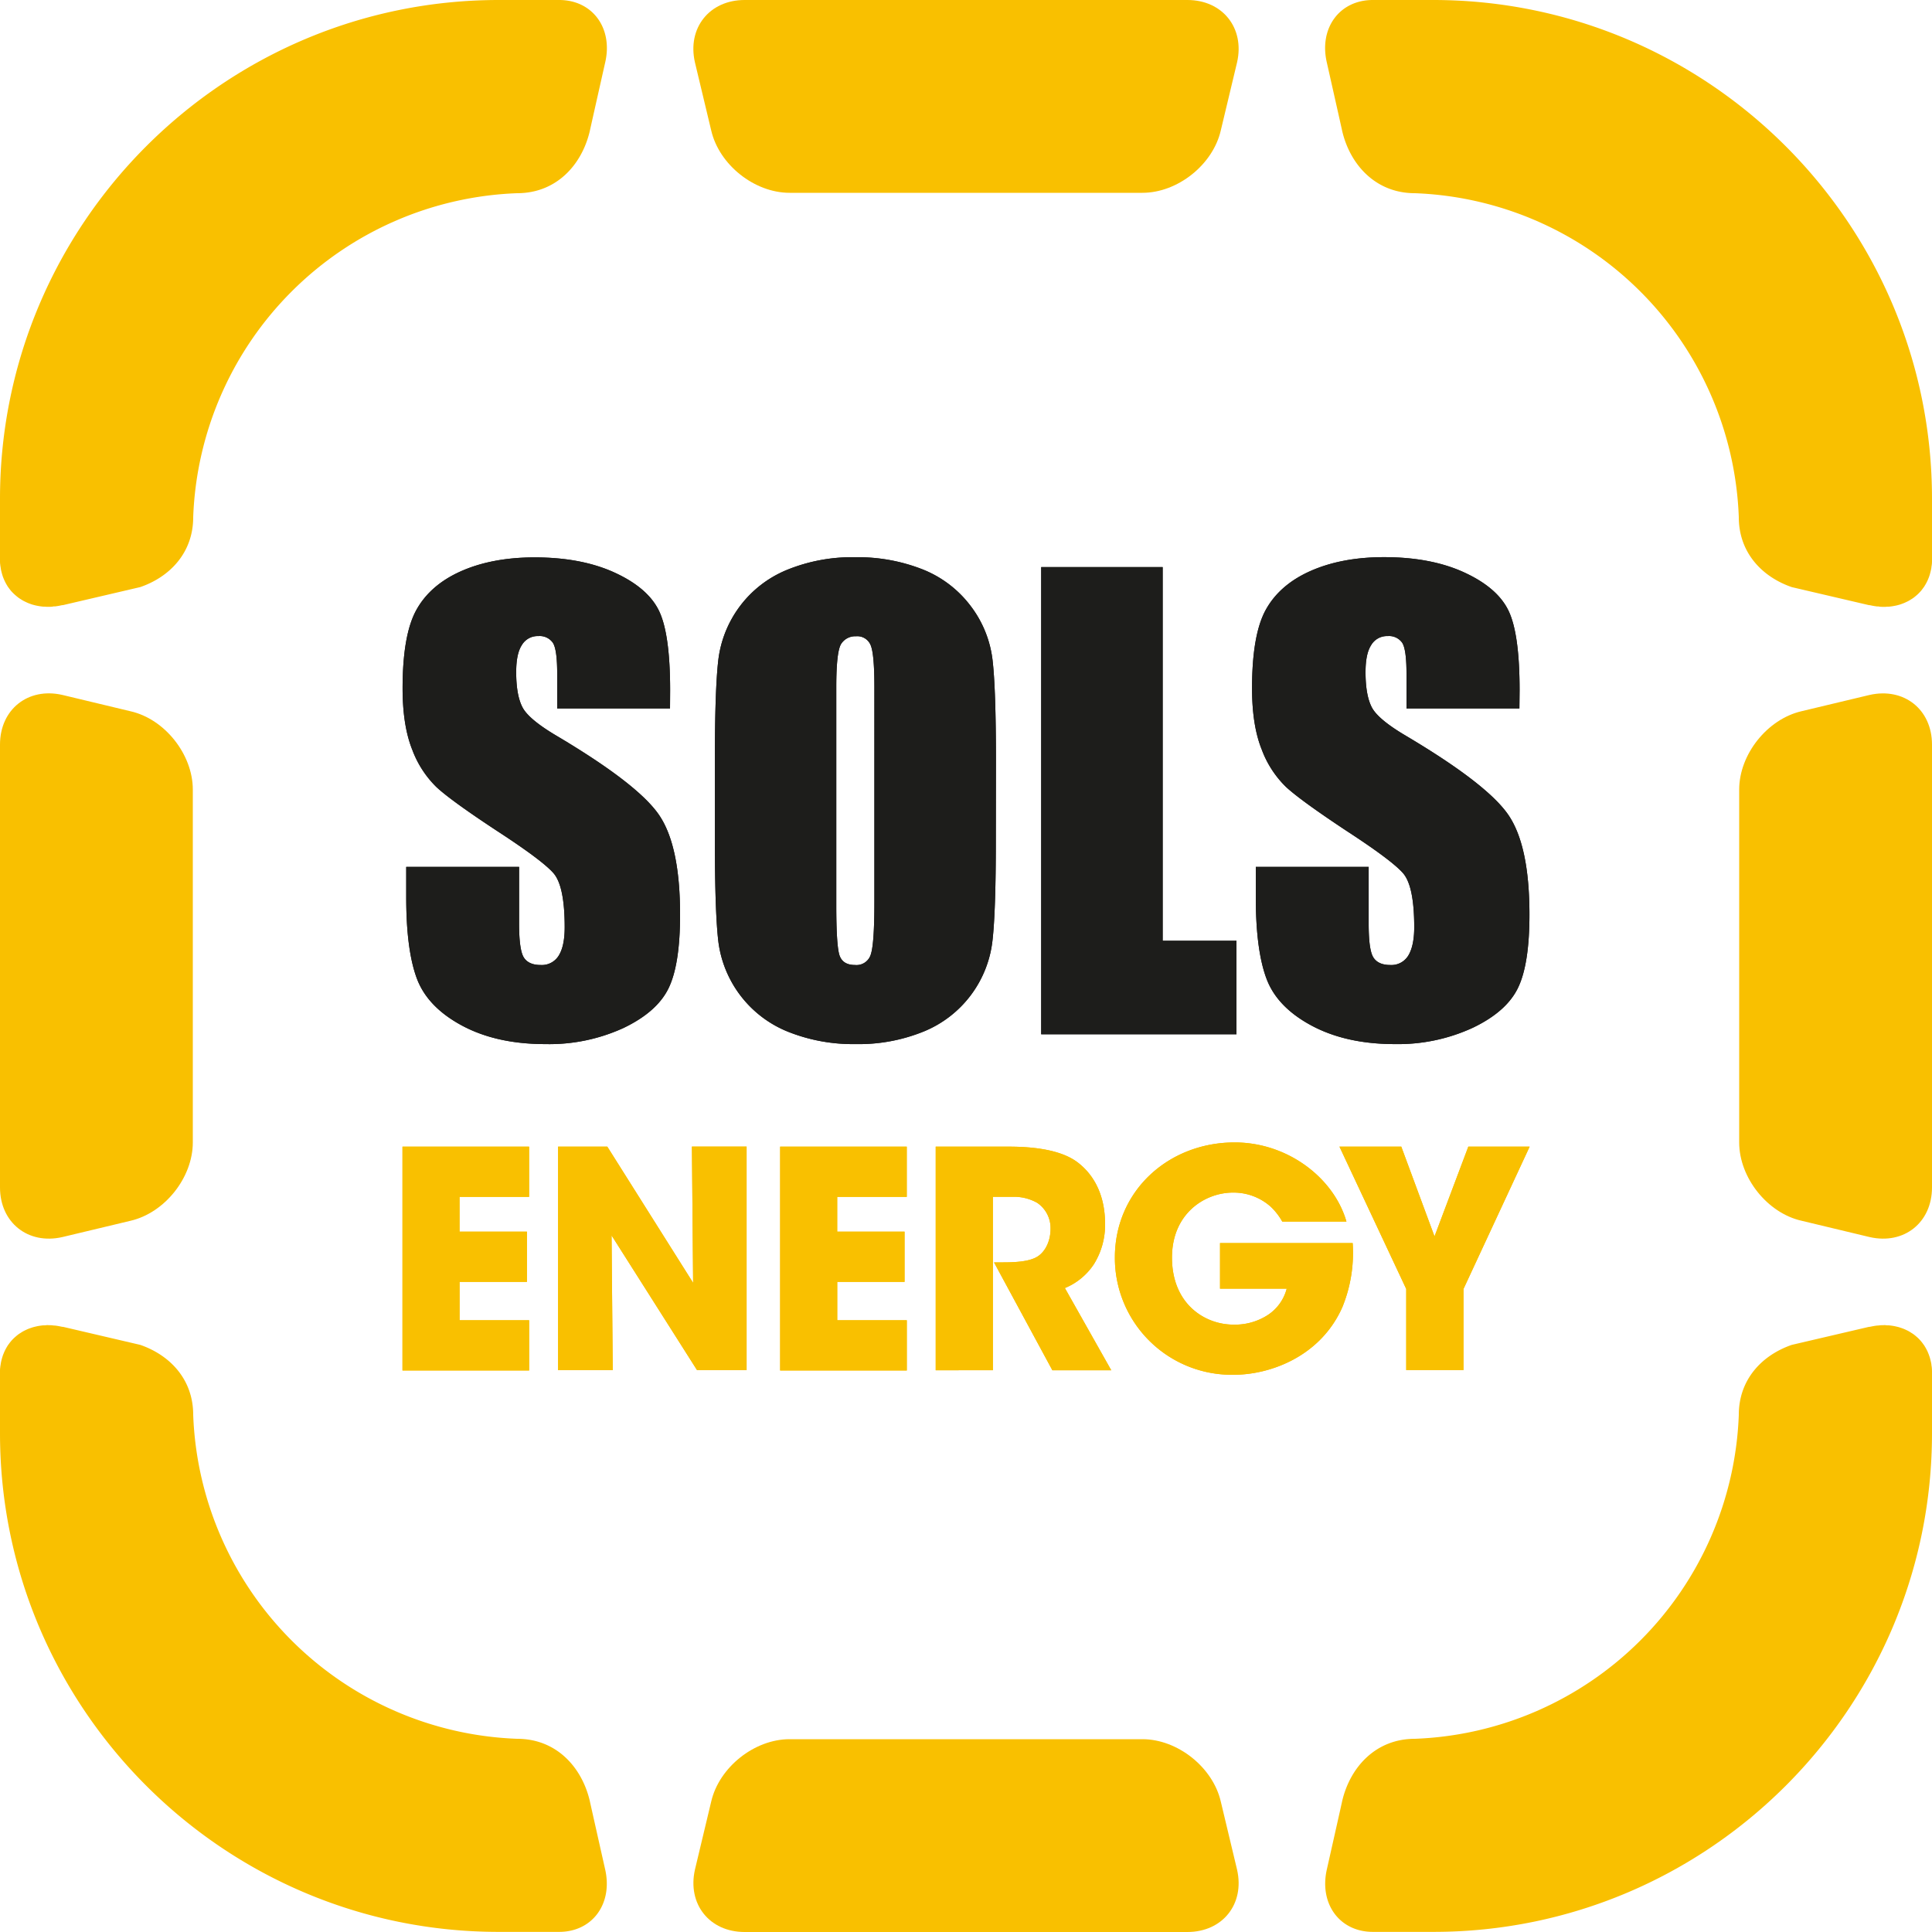
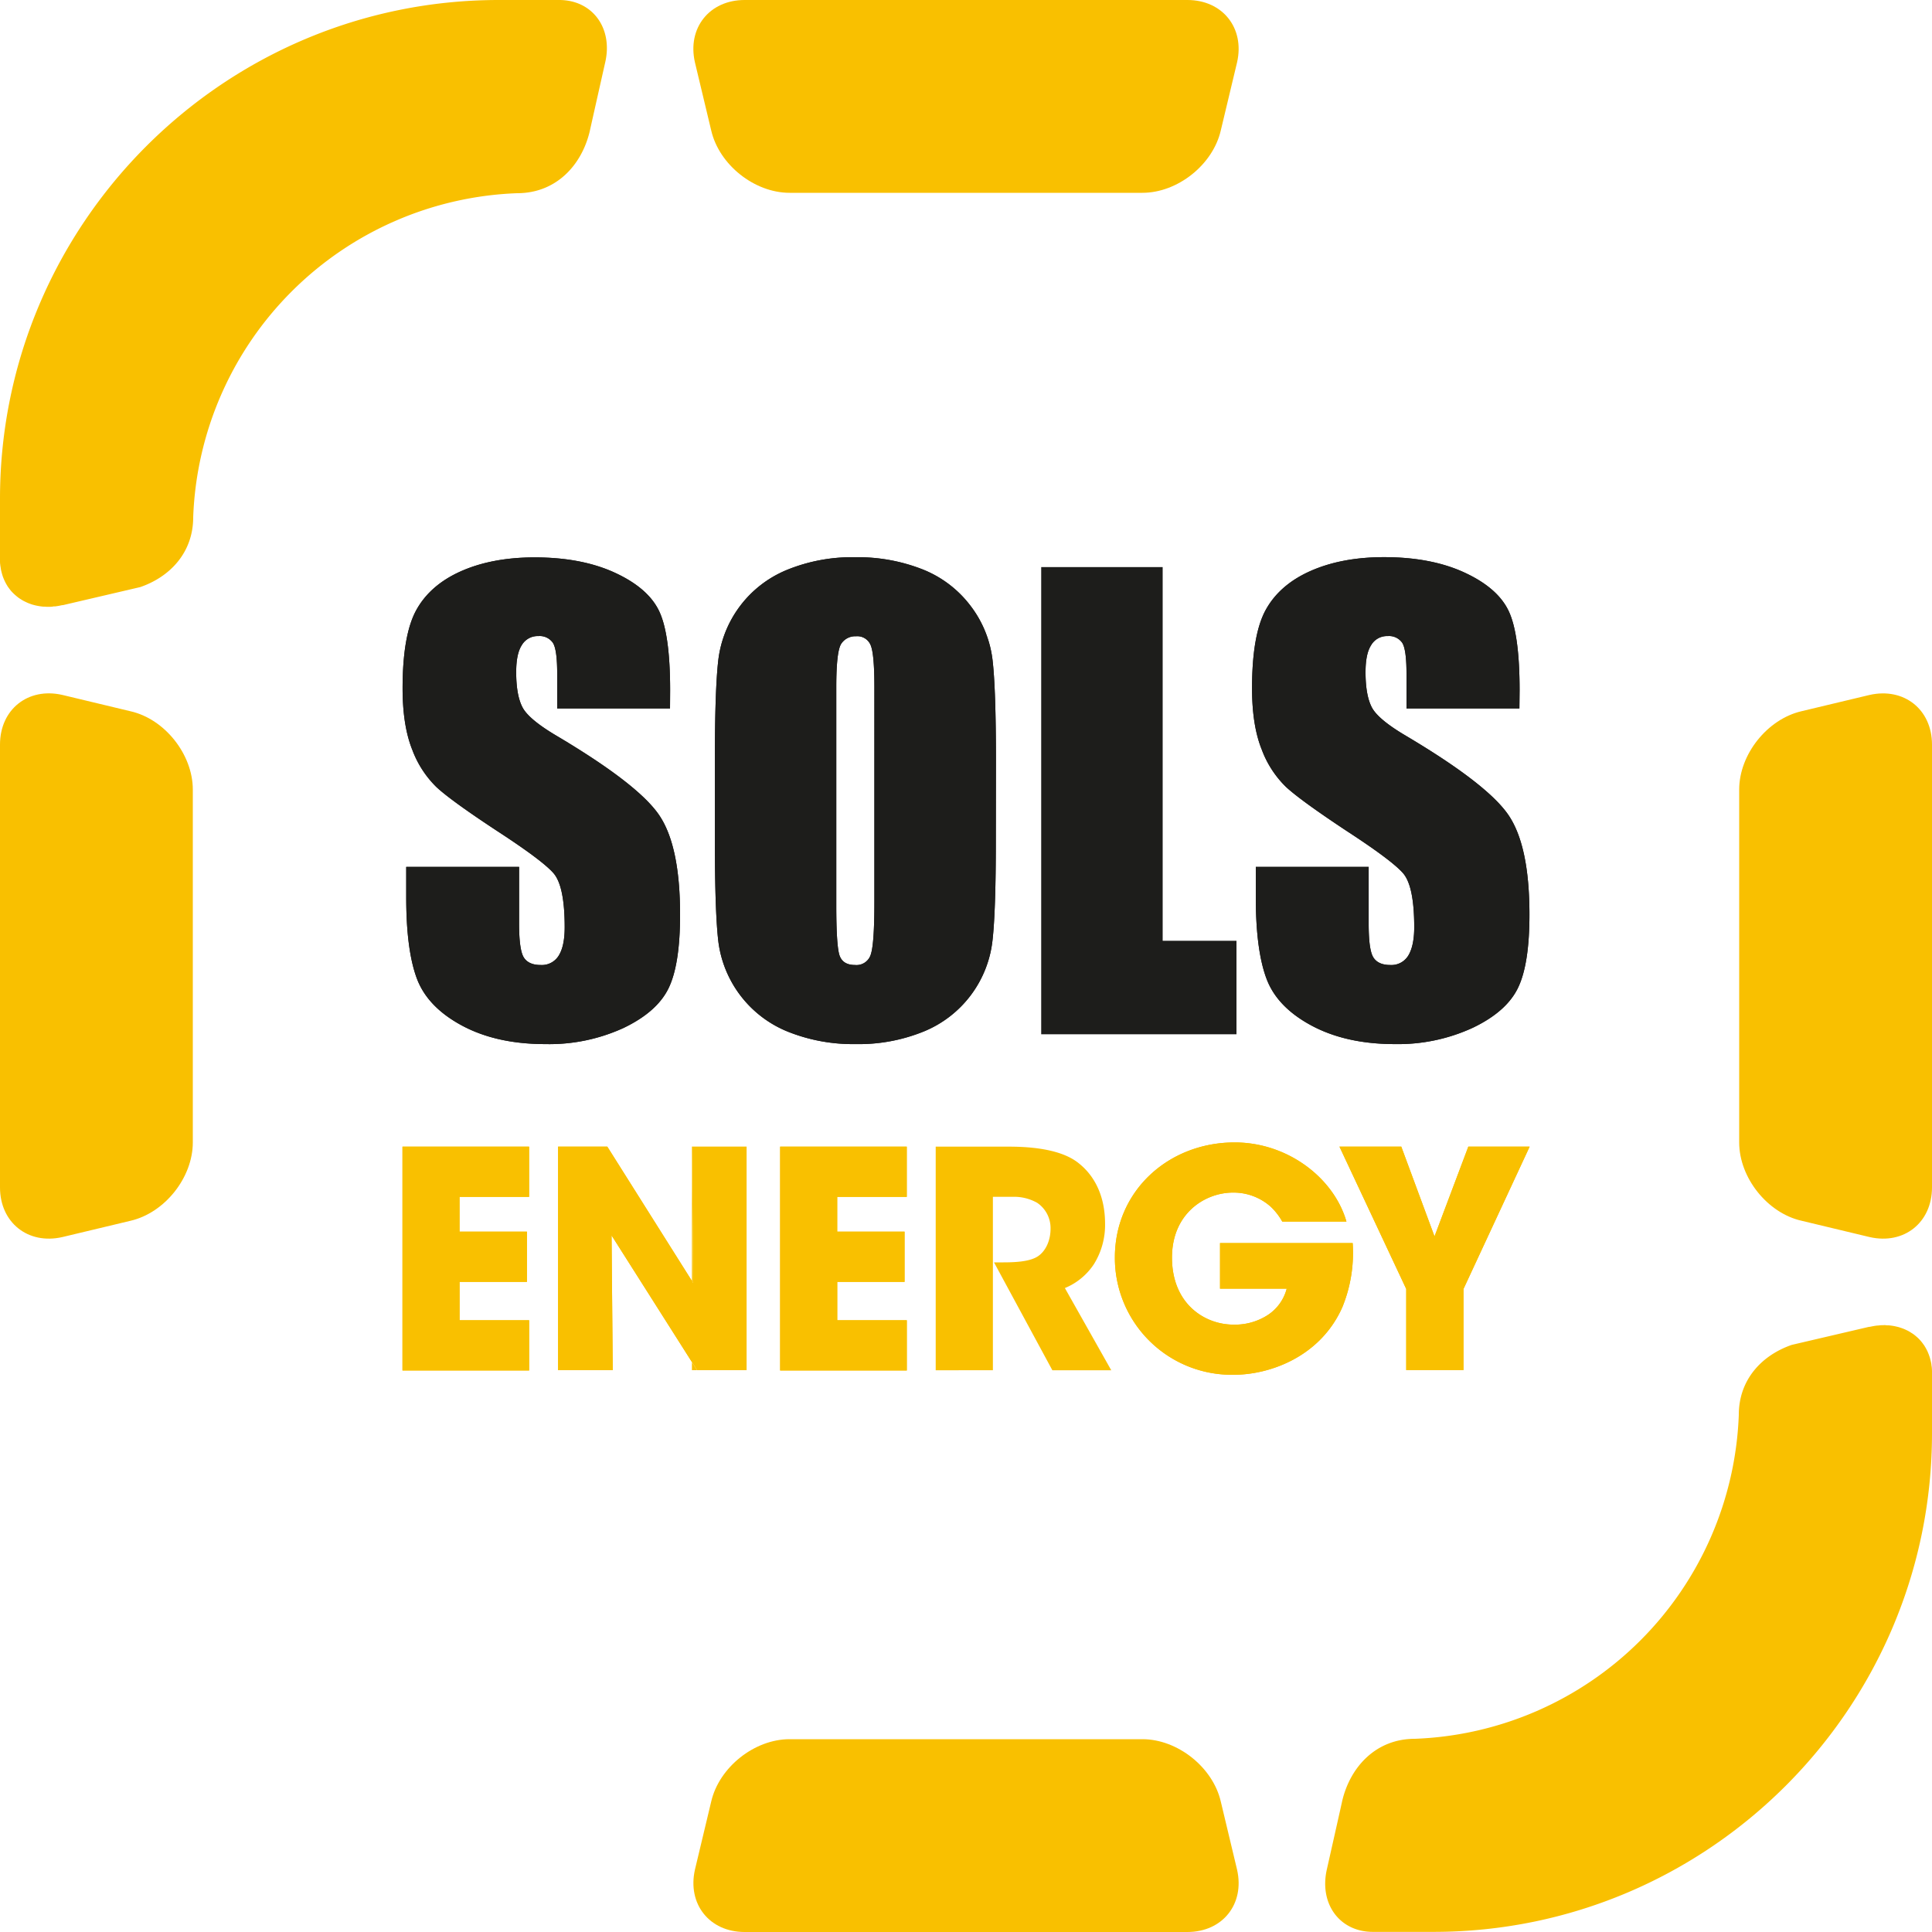
<svg xmlns="http://www.w3.org/2000/svg" viewBox="0 0 500 500">
  <defs>
    <style>.cls-1{fill:#f9c000;}.cls-2{fill:#1d1d1b;}</style>
  </defs>
  <g id="Layer_2" data-name="Layer 2">
    <g id="Logo">
      <path class="cls-1" d="M307.3,0c9.11,0,14.89,7.27,12.85,16.15l-4.21,17.61c-2.05,8.88-11.18,16.14-20.29,16.14h-91.3c-9.11,0-18.24-7.26-20.29-16.14l-4.21-17.61C177.81,7.27,183.59,0,192.7,0Z" />
      <path class="cls-1" d="M0,192.7c0-9.11,7.27-14.89,16.15-12.85l17.61,4.22c8.88,2,16.14,11.17,16.14,20.28v91.3c0,9.11-7.26,18.24-16.14,20.29l-17.61,4.21C7.27,322.19,0,316.41,0,307.3Z" />
      <path class="cls-1" d="M500,307.3c0,9.11-7.27,14.89-16.15,12.85l-17.61-4.22c-8.87-2-16.14-11.17-16.14-20.28v-91.3c0-9.11,7.27-18.24,16.14-20.29l17.61-4.21c8.88-2,16.15,3.74,16.15,12.85Z" />
      <path class="cls-1" d="M133.85,50h0c10.05,0,16.67-7.21,18.77-16,0-.07,4-17.83,4-17.83C158.68,7.27,153.32,0,144.72,0H129.09C57.91,0,0,57.9,0,129.08v15.64H0c0,.1,0,.19,0,.29,0,.4,0,.79.07,1.18,0,.19.05.38.08.57s.08.57.14.84.09.39.14.58.14.51.22.77.12.36.19.54.2.49.31.73.15.32.23.48.26.49.4.72.16.28.25.41.37.51.56.76l.21.27A12.27,12.27,0,0,0,3.94,154c.28.24.56.48.86.7s.33.22.5.33.48.31.74.45.39.2.58.29.5.24.76.34.43.16.64.24.53.17.81.24.45.12.68.16.56.11.85.15.47.07.71.09.61,0,.92.05l.72,0c.34,0,.68,0,1-.07s.44,0,.67-.05c.48-.06,1-.15,1.48-.26l.25-.05.18,0,20-4.67C44,149.29,50,143,50,133.85h0A87.12,87.12,0,0,1,133.85,50Z" />
-       <path class="cls-1" d="M366.15,50h0c-10,0-16.67-7.21-18.77-16,0-.07-4-17.83-4-17.83C341.32,7.27,346.68,0,355.28,0h15.63C442.09,0,500,57.9,500,129.08v15.64h0c0,.1,0,.19,0,.29,0,.4,0,.79-.06,1.18l-.09.57c0,.28-.08.57-.14.84s-.09.39-.14.58-.13.51-.22.77-.12.36-.19.54-.2.49-.3.73l-.24.48c-.12.25-.26.49-.4.72s-.16.28-.25.41-.37.51-.56.76c-.07.09-.13.18-.21.27a11.15,11.15,0,0,1-1.13,1.15c-.28.24-.56.48-.86.7s-.33.22-.5.33-.48.31-.74.45a6.27,6.27,0,0,1-.58.29c-.25.12-.5.24-.76.34s-.42.16-.64.24-.53.17-.8.24-.46.12-.69.16-.56.11-.85.15-.47.07-.71.09-.61,0-.92.05l-.72,0c-.34,0-.68,0-1-.07s-.44,0-.66-.05c-.49-.06-1-.15-1.49-.26l-.25-.05-.18,0-20-4.67C456,149.29,450,143,450,133.85h0A87.14,87.14,0,0,0,366.15,50Z" />
      <path class="cls-1" d="M307.3,500c9.11,0,14.89-7.26,12.85-16.14l-4.21-17.62c-2.05-8.87-11.18-16.14-20.29-16.14h-91.3c-9.11,0-18.24,7.27-20.29,16.14l-4.21,17.62c-2,8.88,3.74,16.14,12.85,16.14Z" />
-       <path class="cls-1" d="M133.85,450h0c10.05,0,16.67,7.21,18.77,16,0,.07,4,17.83,4,17.83,2,8.88-3.32,16.14-11.92,16.14H129.09C57.91,500,0,442.1,0,370.92V355.29H0c0-.1,0-.19,0-.29,0-.4,0-.79.07-1.17,0-.2.05-.38.08-.58s.08-.56.14-.84.09-.38.14-.58.14-.51.22-.76.12-.37.19-.54.2-.5.31-.74.15-.32.23-.48.26-.49.4-.72.16-.28.25-.41.37-.51.56-.76l.21-.26A11.27,11.27,0,0,1,3.94,346c.28-.24.56-.48.86-.7a5.29,5.29,0,0,1,.5-.32c.24-.16.48-.32.74-.46s.39-.2.58-.29.5-.24.76-.34.43-.16.64-.23.53-.18.81-.25l.68-.16c.28-.06.56-.11.85-.15s.47-.07.71-.09.61,0,.92-.05.48,0,.72,0,.68,0,1,.06l.67.05c.48.06,1,.16,1.48.26l.25.05.18,0,20,4.67C44,350.71,50,357,50,366.15h0A87.12,87.12,0,0,0,133.85,450Z" />
      <path class="cls-1" d="M366.15,450h0c-10,0-16.67,7.21-18.77,16,0,.07-4,17.83-4,17.83-2,8.88,3.32,16.14,11.92,16.14h15.63C442.09,500,500,442.1,500,370.92V355.29h0c0-.1,0-.19,0-.29q0-.6-.06-1.17l-.09-.58c0-.28-.08-.56-.14-.84s-.09-.38-.14-.58-.13-.51-.22-.76-.12-.37-.19-.54-.2-.5-.3-.74l-.24-.48c-.12-.25-.26-.49-.4-.72s-.16-.28-.25-.41-.37-.51-.56-.76a2.65,2.65,0,0,0-.21-.26,10.32,10.32,0,0,0-1.13-1.16c-.28-.24-.56-.48-.86-.7a5.29,5.29,0,0,0-.5-.32c-.24-.16-.48-.32-.74-.46a6.27,6.27,0,0,0-.58-.29c-.25-.12-.5-.24-.76-.34s-.42-.16-.64-.23-.53-.18-.8-.25l-.69-.16c-.28-.06-.56-.11-.85-.15s-.47-.07-.71-.09-.61,0-.92-.05-.48,0-.72,0-.68,0-1,.06l-.66.05c-.49.06-1,.16-1.49.26l-.25.05-.18,0-20,4.67C456,350.71,450,357,450,366.15h0A87.14,87.14,0,0,1,366.15,450Z" />
      <path class="cls-2" d="M173.4,183.35H144.2v-9c0-4.17-.37-6.85-1.12-8a4.13,4.13,0,0,0-3.74-1.73,4.73,4.73,0,0,0-4.29,2.33c-1,1.54-1.46,3.88-1.46,7q0,6,1.64,9.12t8.88,7.39q21,12.47,26.45,20.45T176,236.75q0,12.93-3,19.05T161.3,266.07a46.12,46.12,0,0,1-20.16,4.14q-12.63,0-21.55-4.78t-11.7-12.17q-2.76-7.39-2.76-21v-7.91h29.21v14.72c0,4.52.41,7.44,1.23,8.73s2.27,1.94,4.37,1.94a5.12,5.12,0,0,0,4.67-2.45q1.53-2.47,1.53-7.33,0-10.68-2.91-14t-14.72-11Q116.8,207.25,113,203.74a26.43,26.43,0,0,1-6.31-9.72q-2.49-6.2-2.5-15.83,0-13.87,3.55-20.31c2.36-4.28,6.19-7.64,11.46-10s11.66-3.63,19.13-3.63q12.24,0,20.87,4t11.43,10c1.87,4,2.8,10.82,2.8,20.41Z" />
      <path class="cls-2" d="M257.72,217.55q0,18.24-.86,25.81a28.89,28.89,0,0,1-17.58,23.5,44.64,44.64,0,0,1-17.93,3.35A45.32,45.32,0,0,1,203.91,267a29.07,29.07,0,0,1-18-23.33q-.9-7.47-.9-26.15V196.87q0-18.24.86-25.81a28.93,28.93,0,0,1,17.59-23.49,44.62,44.62,0,0,1,17.92-3.36,45.75,45.75,0,0,1,17.45,3.17,28.89,28.89,0,0,1,12.43,9.52,28.55,28.55,0,0,1,5.6,13.83q.89,7.46.89,26.14Zm-31.43-39.74c0-5.61-.31-9.21-.94-10.78a3.72,3.72,0,0,0-3.84-2.36,4.3,4.3,0,0,0-3.78,1.91q-1.3,1.92-1.3,11.23v56.48q0,10.52.85,13c.58,1.64,1.9,2.45,4,2.45a3.86,3.86,0,0,0,4.11-2.83q.9-2.83.9-13.52Z" />
      <path class="cls-2" d="M300.9,146.76v96.71H320v24.2H269.46V146.76Z" />
      <path class="cls-2" d="M393.22,183.35H364v-9c0-4.17-.37-6.85-1.11-8a4.13,4.13,0,0,0-3.74-1.73,4.73,4.73,0,0,0-4.29,2.33c-1,1.54-1.46,3.88-1.46,7q0,6,1.63,9.12t8.89,7.39q21,12.47,26.45,20.45t5.45,25.77q0,12.93-3,19.05t-11.69,10.27A46.17,46.17,0,0,1,361,270.21q-12.61,0-21.55-4.78t-11.69-12.17q-2.76-7.39-2.76-21v-7.91h29.21v14.72c0,4.52.4,7.44,1.23,8.73s2.27,1.94,4.37,1.94a5.1,5.1,0,0,0,4.66-2.45c1-1.65,1.53-4.09,1.53-7.33q0-10.68-2.91-14t-14.71-11q-11.73-7.77-15.54-11.28a26.3,26.3,0,0,1-6.31-9.72q-2.5-6.2-2.5-15.83,0-13.87,3.55-20.31c2.36-4.28,6.19-7.64,11.47-10s11.65-3.63,19.11-3.63q12.25,0,20.88,4t11.43,10c1.87,4,2.8,10.82,2.8,20.41Z" />
      <path class="cls-2" d="M173.4,183.35H144.2v-9c0-4.17-.37-6.85-1.12-8a4.13,4.13,0,0,0-3.74-1.73,4.73,4.73,0,0,0-4.29,2.33c-1,1.54-1.46,3.88-1.46,7q0,6,1.64,9.12t8.88,7.39q21,12.47,26.45,20.45T176,236.75q0,12.93-3,19.05T161.3,266.07a46.12,46.12,0,0,1-20.16,4.14q-12.63,0-21.55-4.78t-11.7-12.17q-2.76-7.39-2.76-21v-7.91h29.21v14.72c0,4.52.41,7.44,1.23,8.73s2.27,1.94,4.37,1.94a5.12,5.12,0,0,0,4.67-2.45q1.53-2.47,1.53-7.33,0-10.68-2.91-14t-14.72-11Q116.8,207.25,113,203.74a26.43,26.43,0,0,1-6.31-9.72q-2.49-6.2-2.5-15.83,0-13.87,3.55-20.31c2.36-4.28,6.19-7.64,11.46-10s11.66-3.63,19.13-3.63q12.24,0,20.87,4t11.43,10c1.87,4,2.8,10.82,2.8,20.41Z" />
      <path class="cls-2" d="M257.72,217.55q0,18.24-.86,25.81a28.89,28.89,0,0,1-17.58,23.5,44.64,44.64,0,0,1-17.93,3.35A45.32,45.32,0,0,1,203.91,267a29.07,29.07,0,0,1-18-23.33q-.9-7.47-.9-26.15V196.87q0-18.24.86-25.81a28.93,28.93,0,0,1,17.59-23.49,44.62,44.62,0,0,1,17.92-3.36,45.75,45.75,0,0,1,17.45,3.17,28.89,28.89,0,0,1,12.43,9.52,28.55,28.55,0,0,1,5.6,13.83q.89,7.46.89,26.14Zm-31.43-39.74c0-5.61-.31-9.21-.94-10.78a3.72,3.72,0,0,0-3.84-2.36,4.3,4.3,0,0,0-3.78,1.91q-1.3,1.92-1.3,11.23v56.48q0,10.52.85,13c.58,1.64,1.9,2.45,4,2.45a3.86,3.86,0,0,0,4.11-2.83q.9-2.83.9-13.52Z" />
-       <path class="cls-2" d="M300.9,146.76v96.71H320v24.2H269.46V146.76Z" />
      <path class="cls-2" d="M393.22,183.35H364v-9c0-4.17-.37-6.85-1.11-8a4.13,4.13,0,0,0-3.74-1.73,4.73,4.73,0,0,0-4.29,2.33c-1,1.54-1.46,3.88-1.46,7q0,6,1.63,9.12t8.89,7.39q21,12.47,26.45,20.45t5.45,25.77q0,12.93-3,19.05t-11.69,10.27A46.17,46.17,0,0,1,361,270.21q-12.61,0-21.55-4.78t-11.69-12.17q-2.76-7.39-2.76-21v-7.91h29.21v14.72c0,4.52.4,7.44,1.23,8.73s2.27,1.94,4.37,1.94a5.1,5.1,0,0,0,4.66-2.45c1-1.65,1.53-4.09,1.53-7.33q0-10.68-2.91-14t-14.71-11q-11.73-7.77-15.54-11.28a26.3,26.3,0,0,1-6.31-9.72q-2.5-6.2-2.5-15.83,0-13.87,3.55-20.31c2.36-4.28,6.19-7.64,11.47-10s11.65-3.63,19.11-3.63q12.25,0,20.88,4t11.43,10c1.87,4,2.8,10.82,2.8,20.41Z" />
      <path class="cls-1" d="M104.16,296.75h32.77v13h-18v9h17.44v13H118.94v9.93h18v13H104.16Z" />
      <path class="cls-1" d="M179.38,332l-.31-35.27h14.15v57.87H180.4l-22.13-34.88.31,34.88H144.43V296.75h12.74Z" />
      <path class="cls-1" d="M201.9,296.75h32.77v13h-18v9h17.43v13H216.68v9.93h18v13H201.9Z" />
-       <path class="cls-1" d="M242.16,296.75h18.93c9.07,0,14.7,1.65,17.9,4.15,4.85,3.75,7,9.46,7,15.79a19.16,19.16,0,0,1-2.89,10.48,16.52,16.52,0,0,1-7.51,6.18l12,21.27H272.35l-15.1-27.92h2.43c3.75,0,7-.31,8.91-1.56s3.29-3.91,3.29-7.12a7.88,7.88,0,0,0-3.44-6.72,12.12,12.12,0,0,0-6-1.57h-5.48v44.89H242.16Z" />
      <path class="cls-1" d="M331.85,316.15a15.91,15.91,0,0,0-3.05-3.91,14.43,14.43,0,0,0-9.7-3.6c-7.27,0-15.79,5.39-15.79,16.81,0,12.12,8.6,17.36,15.87,17.36a15.59,15.59,0,0,0,9.07-2.58A11.66,11.66,0,0,0,333,333.5H315.74V321.7h34.33a37.18,37.18,0,0,1-2.66,16.57c-5.63,12.75-18.61,17.52-28.15,17.52a30.25,30.25,0,0,1-30.73-30.34c0-17.28,13.91-29.79,31-29.79,13.84,0,25.73,9.3,28.93,20.49Z" />
      <path class="cls-1" d="M363.93,333.58l-17.28-36.83h16l8.6,23.23L380,296.75h15.87l-17.12,36.83v21H363.93Z" />
      <path class="cls-1" d="M104.16,296.75h32.77v13h-18v9h17.44v13H118.94v9.93h18v13H104.16Z" />
-       <path class="cls-1" d="M179.38,332l-.31-35.27h14.15v57.87H180.4l-22.13-34.88.31,34.88H144.43V296.75h12.74Z" />
+       <path class="cls-1" d="M179.38,332l-.31-35.27v57.87H180.4l-22.13-34.88.31,34.88H144.43V296.75h12.74Z" />
      <path class="cls-1" d="M201.9,296.75h32.77v13h-18v9h17.43v13H216.68v9.93h18v13H201.9Z" />
      <path class="cls-1" d="M242.16,296.75h18.93c9.07,0,14.7,1.65,17.9,4.15,4.85,3.75,7,9.46,7,15.79a19.16,19.16,0,0,1-2.89,10.48,16.52,16.52,0,0,1-7.51,6.18l12,21.27H272.35l-15.1-27.92h2.43c3.75,0,7-.31,8.91-1.56s3.29-3.91,3.29-7.12a7.88,7.88,0,0,0-3.44-6.72,12.12,12.12,0,0,0-6-1.57h-5.48v44.89H242.16Z" />
      <path class="cls-1" d="M331.85,316.15a15.91,15.91,0,0,0-3.05-3.91,14.43,14.43,0,0,0-9.7-3.6c-7.27,0-15.79,5.39-15.79,16.81,0,12.12,8.6,17.36,15.87,17.36a15.59,15.59,0,0,0,9.07-2.58A11.66,11.66,0,0,0,333,333.5H315.74V321.7h34.33a37.18,37.18,0,0,1-2.66,16.57c-5.63,12.75-18.61,17.52-28.15,17.52a30.25,30.25,0,0,1-30.73-30.34c0-17.28,13.91-29.79,31-29.79,13.84,0,25.73,9.3,28.93,20.49Z" />
      <path class="cls-1" d="M363.93,333.58l-17.28-36.83h16l8.6,23.23L380,296.75h15.87l-17.12,36.83v21H363.93Z" />
    </g>
  </g>
</svg>